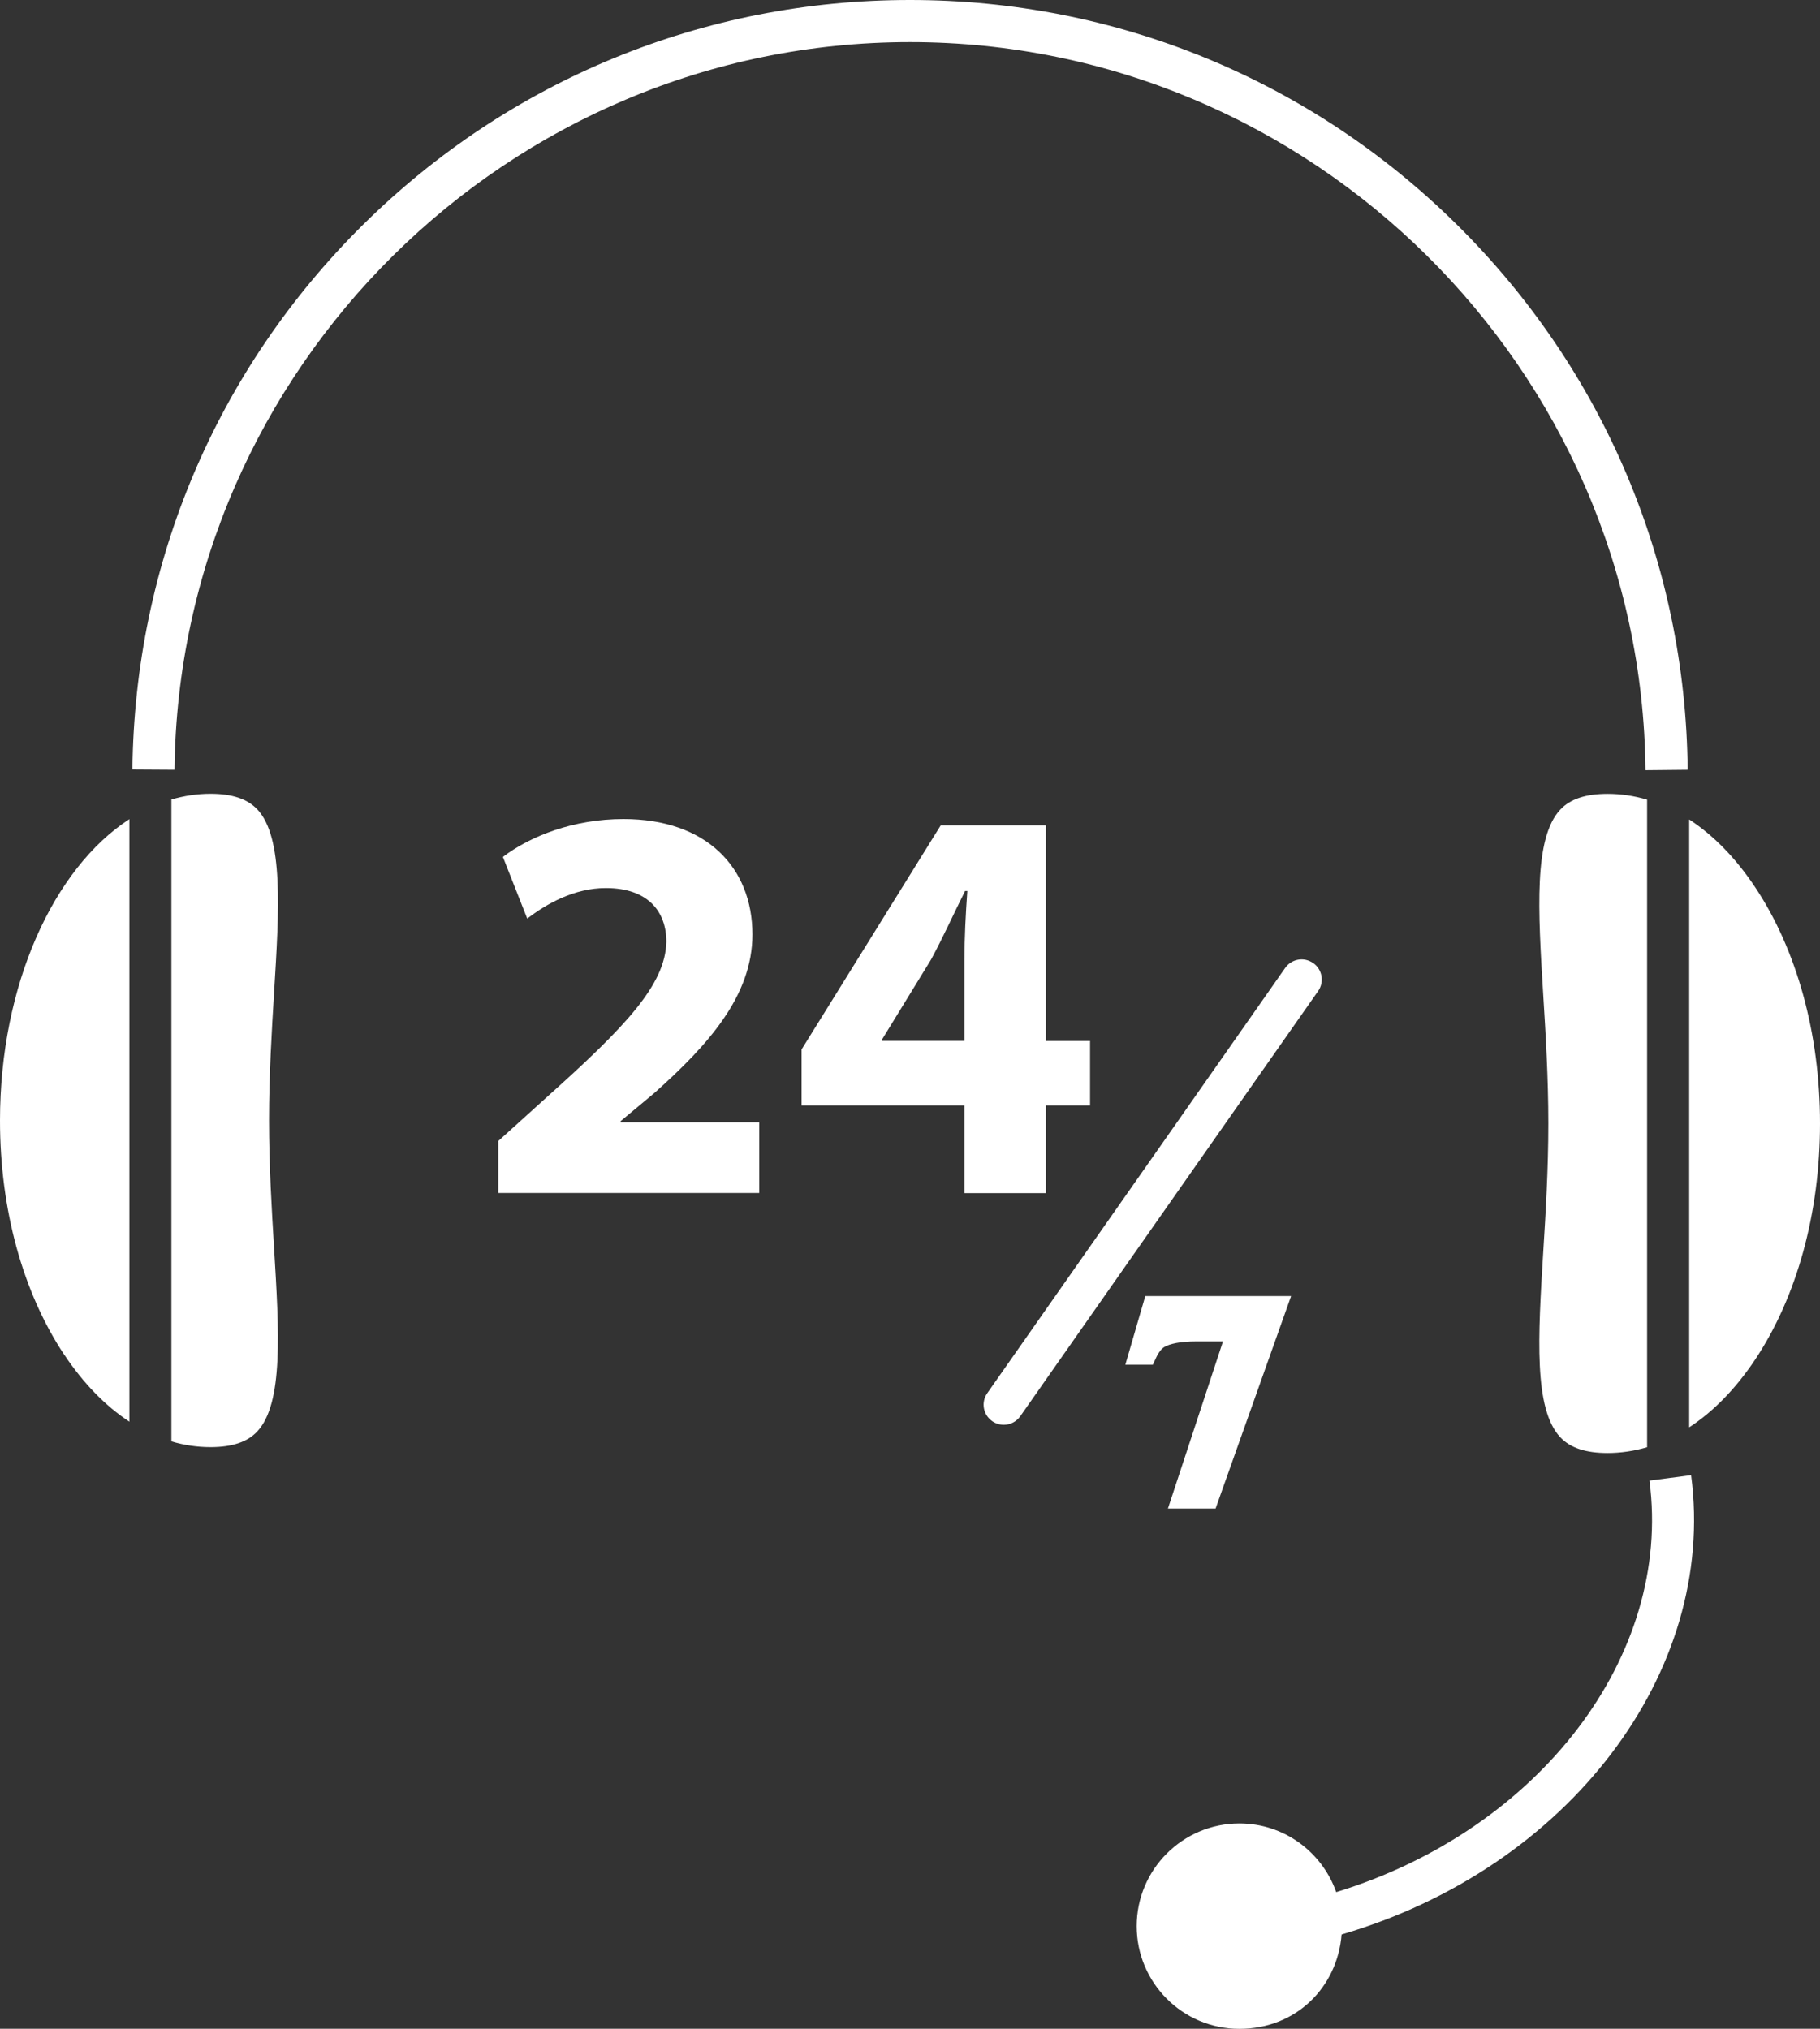
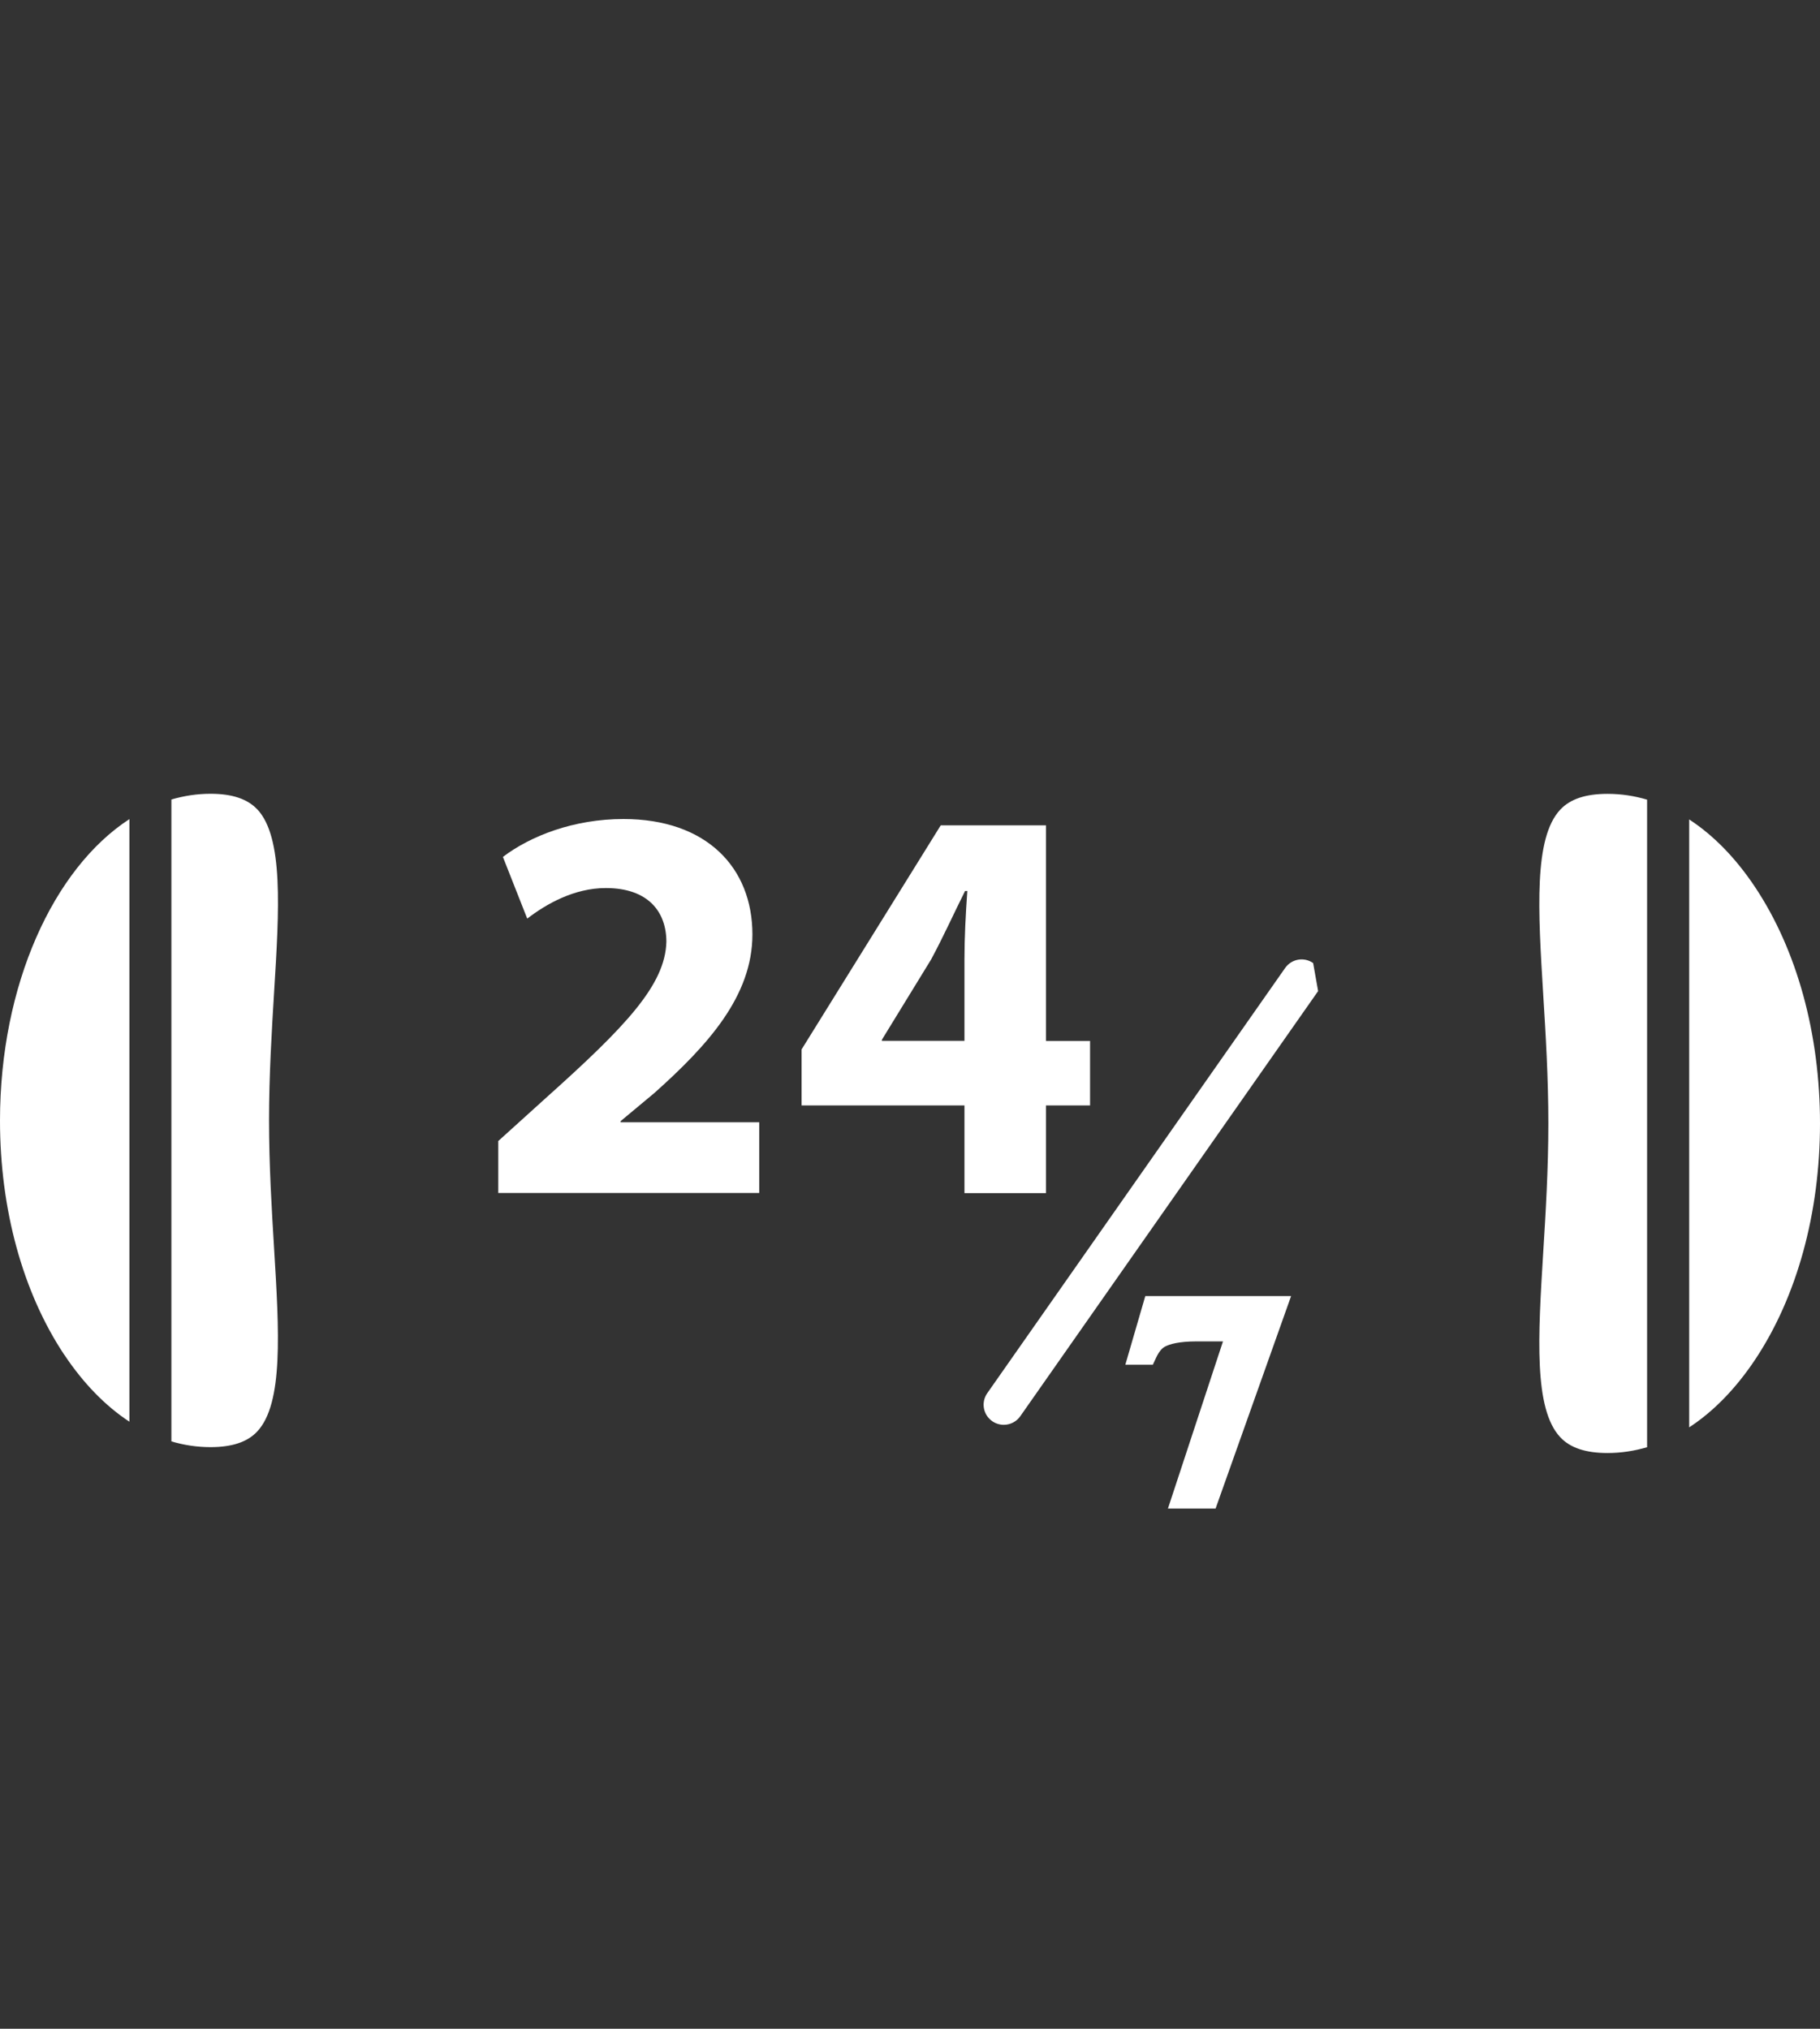
<svg xmlns="http://www.w3.org/2000/svg" id="Layer_1" viewBox="0 0 216.2 240.99">
  <rect x="0" y="0" width="216.2" height="240.99" fill="#333333" stroke="none" />
  <defs>
    <style>.cls-1{fill:#fff;stroke-width:0px;}</style>
  </defs>
  <path class="cls-1" d="M7.64,160.93c2.28,3.42,4.9,6.09,7.73,7.95v-71.58C6.35,103.17,0,117.01,0,133.11c0,10.55,2.71,20.43,7.64,27.83Z" />
  <path class="cls-1" d="M30.56,96.14c-1.17-1.24-2.99-1.85-5.55-1.85-1.59,0-3.14.24-4.65.68v76.25c1.52.45,3.07.68,4.64.68h0c2.56,0,4.38-.6,5.55-1.85,3.13-3.33,2.61-11.87,2.01-21.76-.28-4.6-.6-9.82-.6-15.21s.32-10.6.6-15.2c.61-9.89,1.13-18.43-2.01-21.76Z" />
  <path class="cls-1" d="M216.2,133.45c0-10.64-2.74-20.61-7.71-28.07-2.31-3.47-4.96-6.17-7.83-8.04v72.21c2.87-1.87,5.52-4.58,7.83-8.04,4.97-7.46,7.71-17.43,7.71-28.06Z" />
  <path class="cls-1" d="M185.35,170.73c1.18,1.26,3.02,1.87,5.61,1.87,1.59,0,3.17-.24,4.7-.69v-76.92c-1.54-.46-3.11-.69-4.7-.69-2.59,0-4.43.61-5.61,1.87-3.17,3.37-2.64,11.98-2.03,21.96.29,4.64.61,9.89.61,15.32s-.32,10.69-.61,15.33c-.61,9.97-1.14,18.58,2.03,21.95Z" />
-   <path class="cls-1" d="M195.47,91.49c-.47-47.69-39.67-86.49-87.37-86.49S21.23,43.78,20.73,91.44l-5-.03c.26-24.5,9.98-47.46,27.37-64.69C60.51,9.49,83.59,0,108.1,0s47.61,9.5,65.02,26.74c17.4,17.24,27.12,40.21,27.36,64.7l-5,.05Z" />
-   <path class="cls-1" d="M200.9,175.23l-4.96.65c2.75,20.83-13.14,41.5-37.21,48.88-1.67-4.75-6.18-8.16-11.5-8.16-6.73,0-12.2,5.46-12.2,12.2s5.46,12.2,12.2,12.2,11.64-4.94,12.14-11.21c26.85-7.86,44.62-31.06,41.52-54.55Z" />
  <path class="cls-1" d="M59.19,141.73v-6.19l5.65-5.11c9.54-8.54,14.18-13.44,14.32-18.55,0-3.56-2.15-6.39-7.19-6.39-3.76,0-7.06,1.88-9.34,3.63l-2.89-7.33c3.29-2.49,8.4-4.5,14.32-4.5,9.88,0,15.32,5.78,15.32,13.71,0,7.33-5.31,13.17-11.63,18.82l-4.03,3.36v.13h16.47v8.4h-30.98Z" />
  <path class="cls-1" d="M114.57,141.73v-10.42h-19.35v-6.65l16.53-26.62h12.5v25.61h5.24v7.66h-5.24v10.42h-9.68ZM114.57,123.65v-9.68c0-2.62.14-5.31.34-8.13h-.27c-1.41,2.82-2.55,5.38-4.03,8.13l-5.85,9.54v.13h9.81Z" />
-   <path class="cls-1" d="M155.99,114.4c-1.08-.76-2.57-.5-3.33.59l-35.38,50.5c-.76,1.08-.5,2.57.59,3.33.42.29.9.43,1.37.43.75,0,1.5-.36,1.96-1.02l35.38-50.5c.76-1.08.5-2.57-.58-3.33Z" />
+   <path class="cls-1" d="M155.99,114.4c-1.08-.76-2.57-.5-3.33.59l-35.38,50.5c-.76,1.08-.5,2.57.59,3.33.42.29.9.43,1.37.43.75,0,1.5-.36,1.96-1.02l35.38-50.5Z" />
  <path class="cls-1" d="M136.05,153.96l-2.37,8.15h3.27l.37-.8c.32-.69.68-1.15,1.09-1.36.54-.28,1.62-.61,3.77-.61h3.1l-6.54,19.86h5.66l8.97-25.24h-17.31Z" />
</svg>